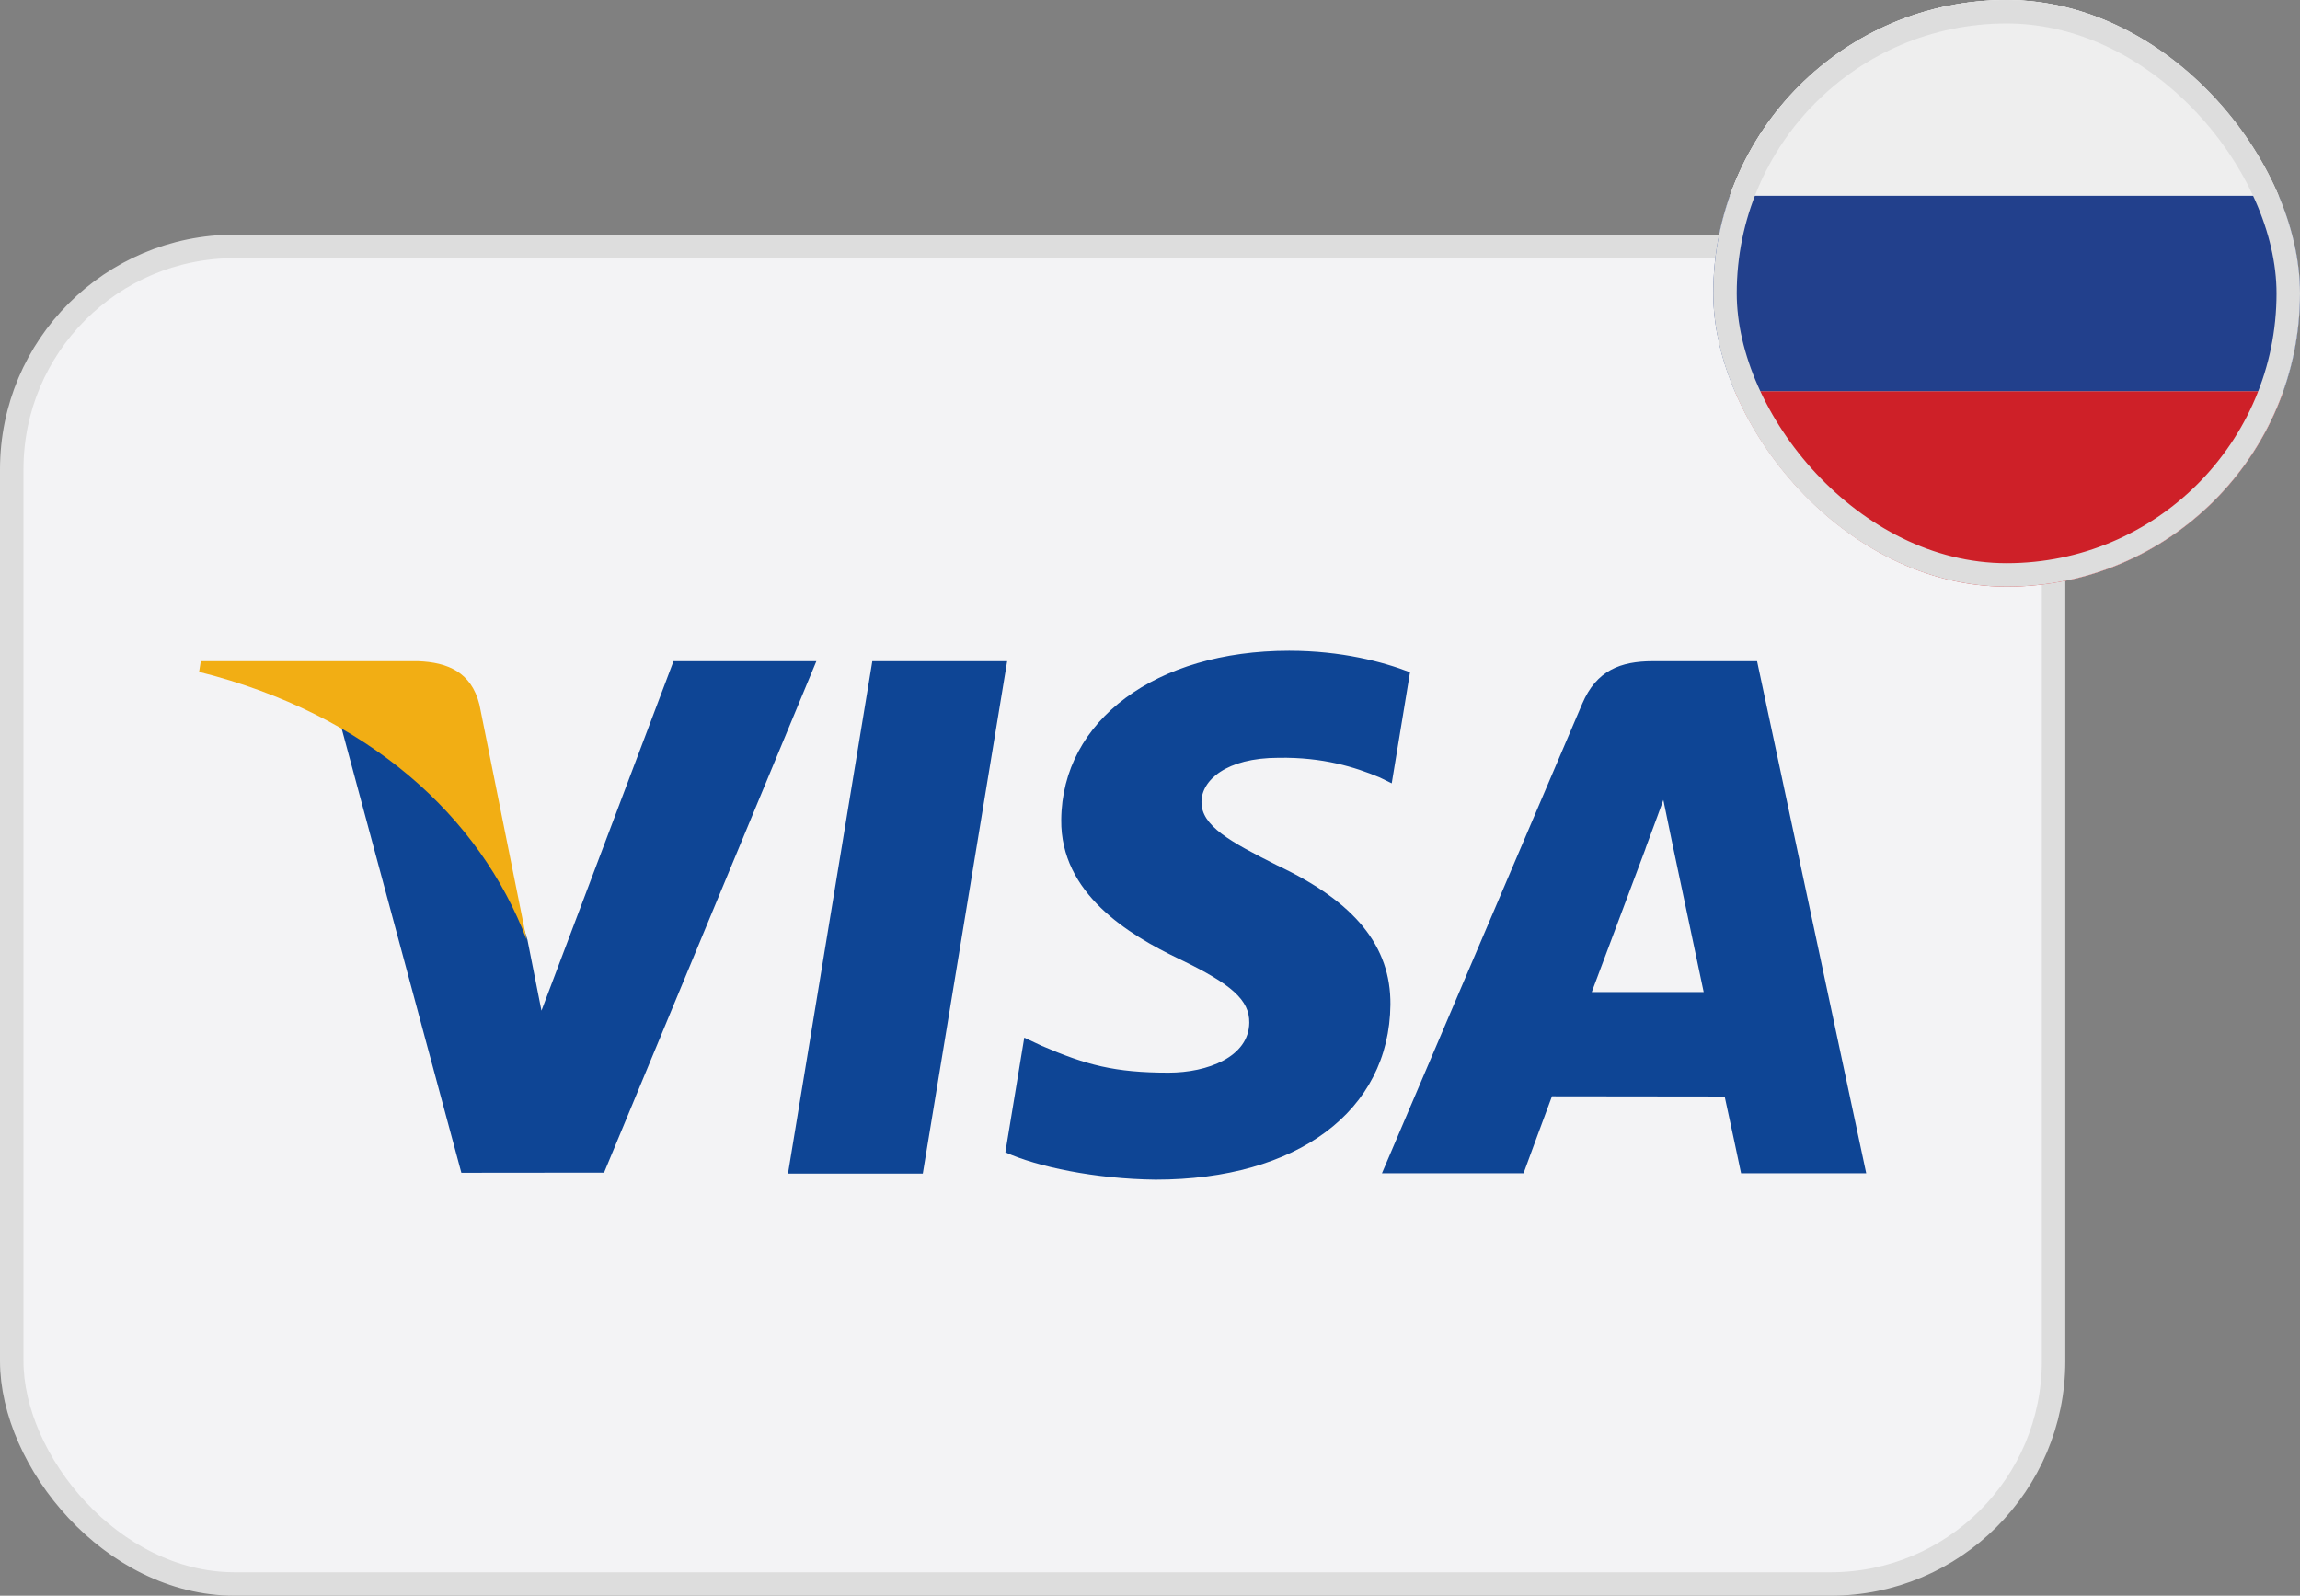
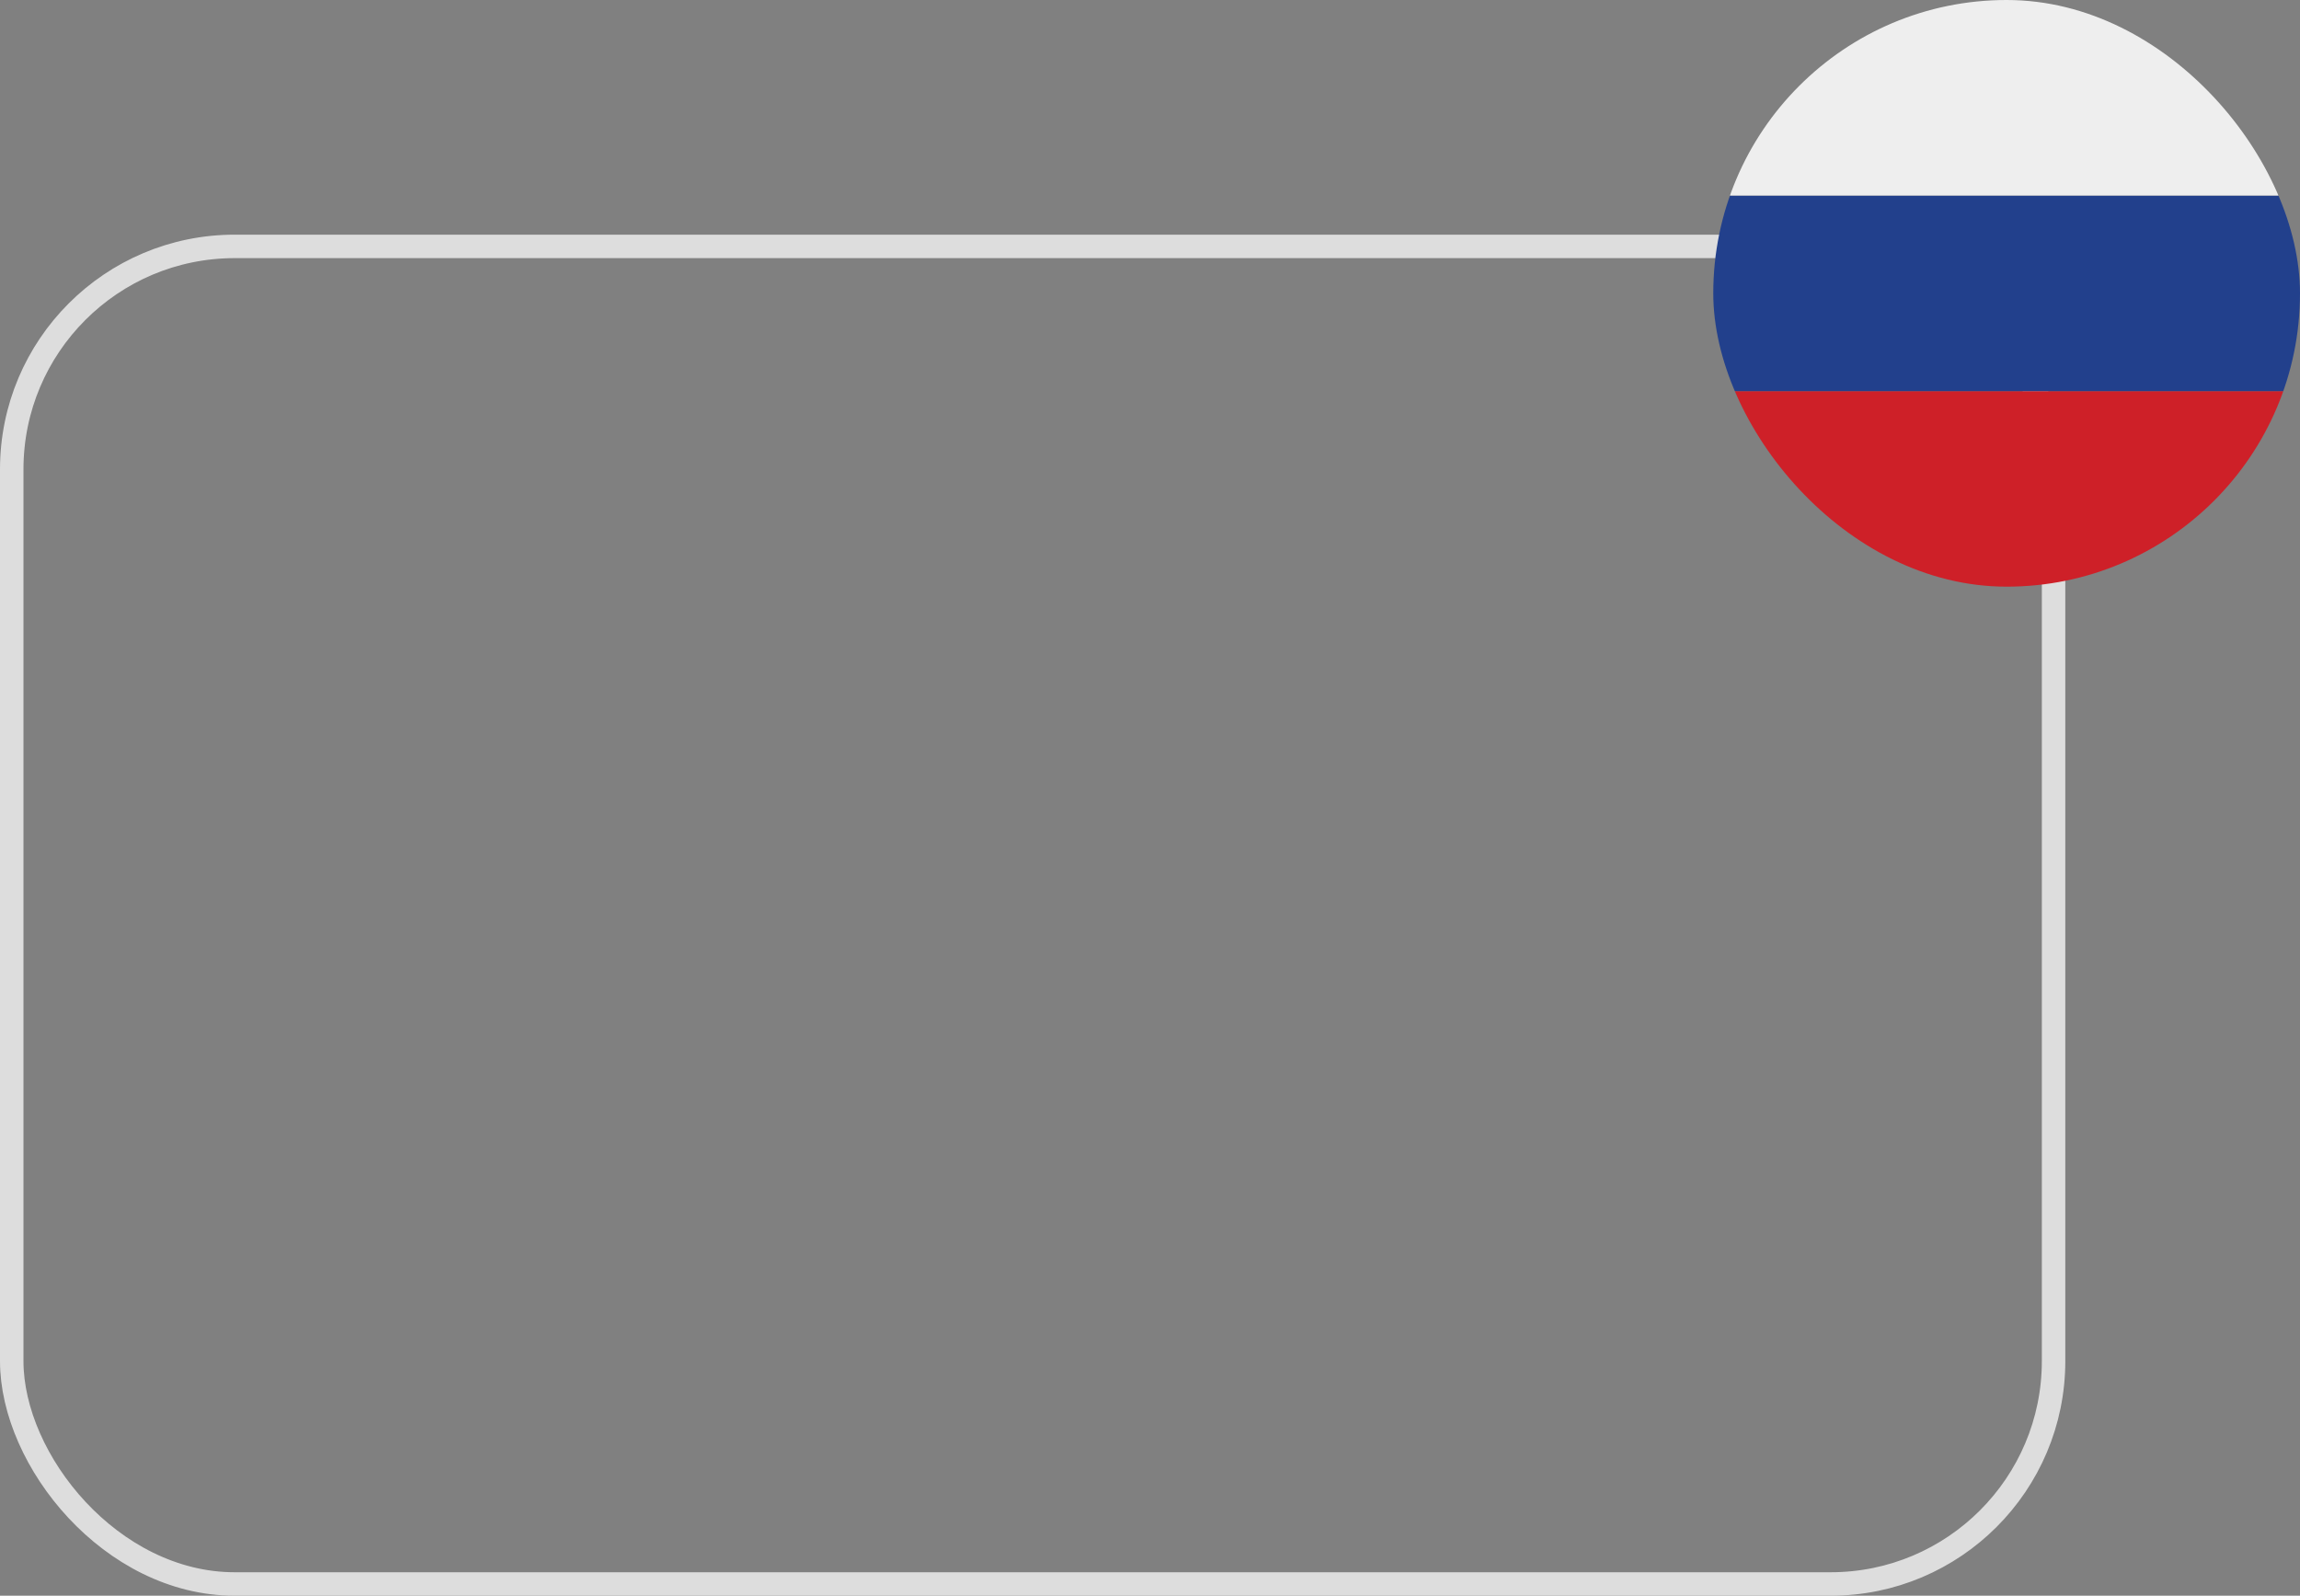
<svg xmlns="http://www.w3.org/2000/svg" width="98" height="68" viewBox="0 0 98 68" fill="none">
  <rect x="0" y="0" width="98" height="68" fill="#808080" stroke="none" />
-   <rect x="0.5" y="10.5" width="87" height="57" rx="9.5" fill="#F3F3F5" />
  <rect x="0.5" y="10.5" width="87" height="57" rx="9.5" stroke="#DDDDDD" />
-   <path d="M33.575 50.012L37.168 28.177H42.914L39.319 50.012H33.575ZM60.079 28.648C58.941 28.206 57.157 27.731 54.929 27.731C49.251 27.731 45.252 30.693 45.218 34.937C45.185 38.075 48.073 39.825 50.252 40.869C52.489 41.94 53.241 42.622 53.23 43.578C53.216 45.041 51.444 45.71 49.792 45.71C47.493 45.71 46.271 45.379 44.384 44.564L43.643 44.217L42.837 49.105C44.179 49.715 46.661 50.242 49.238 50.27C55.278 50.27 59.199 47.342 59.244 42.809C59.265 40.325 57.735 38.435 54.419 36.877C52.411 35.867 51.181 35.193 51.194 34.17C51.194 33.263 52.235 32.292 54.485 32.292C56.364 32.262 57.725 32.686 58.786 33.129L59.3 33.38L60.079 28.648ZM74.867 28.177H70.426C69.051 28.177 68.021 28.566 67.417 29.988L58.883 49.998H64.917C64.917 49.998 65.904 47.307 66.127 46.717C66.786 46.717 72.648 46.726 73.486 46.726C73.658 47.49 74.185 49.998 74.185 49.998H79.517L74.867 28.177V28.177ZM67.822 42.277C68.297 41.019 70.111 36.173 70.111 36.173C70.077 36.231 70.583 34.909 70.873 34.089L71.261 35.971C71.261 35.971 72.362 41.184 72.592 42.276H67.822V42.277ZM28.697 28.177L23.071 43.068L22.472 40.042C21.424 36.553 18.162 32.774 14.514 30.882L19.658 49.977L25.738 49.971L34.784 28.177L28.697 28.177" fill="#0E4595" />
-   <path d="M17.822 28.176H8.556L8.483 28.631C15.691 30.438 20.461 34.806 22.442 40.054L20.427 30.02C20.079 28.638 19.07 28.225 17.822 28.177" fill="#F2AE14" />
  <g clip-path="url(#clip0_363_50)">
-     <rect x="73" width="25" height="25" rx="12.5" fill="white" />
-     <path d="M102.148 20.833C102.148 21.938 101.731 22.998 100.989 23.78C100.246 24.561 99.239 25 98.189 25H70.477C69.427 25 68.421 24.561 67.678 23.78C66.936 22.998 66.519 21.938 66.519 20.833V16.667H102.148V20.833Z" fill="#CE2028" />
+     <path d="M102.148 20.833C102.148 21.938 101.731 22.998 100.989 23.78C100.246 24.561 99.239 25 98.189 25H70.477C69.427 25 68.421 24.561 67.678 23.78V16.667H102.148V20.833Z" fill="#CE2028" />
    <path d="M67.444 8.333H101.704V16.667H67.444V8.333Z" fill="#22408C" />
    <path d="M97.897 0H71.251C70.241 0 69.273 0.439 68.559 1.22C67.845 2.002 67.444 3.062 67.444 4.167V8.333H101.704V4.167C101.704 3.062 101.303 2.002 100.589 1.22C99.875 0.439 98.907 0 97.897 0Z" fill="#EEEEEE" />
  </g>
-   <rect x="73.5" y="0.5" width="24" height="24" rx="12" stroke="#DDDDDD" />
  <defs>
    <clipPath id="clip0_363_50">
      <rect x="73" width="25" height="25" rx="12.5" fill="white" />
    </clipPath>
  </defs>
</svg>